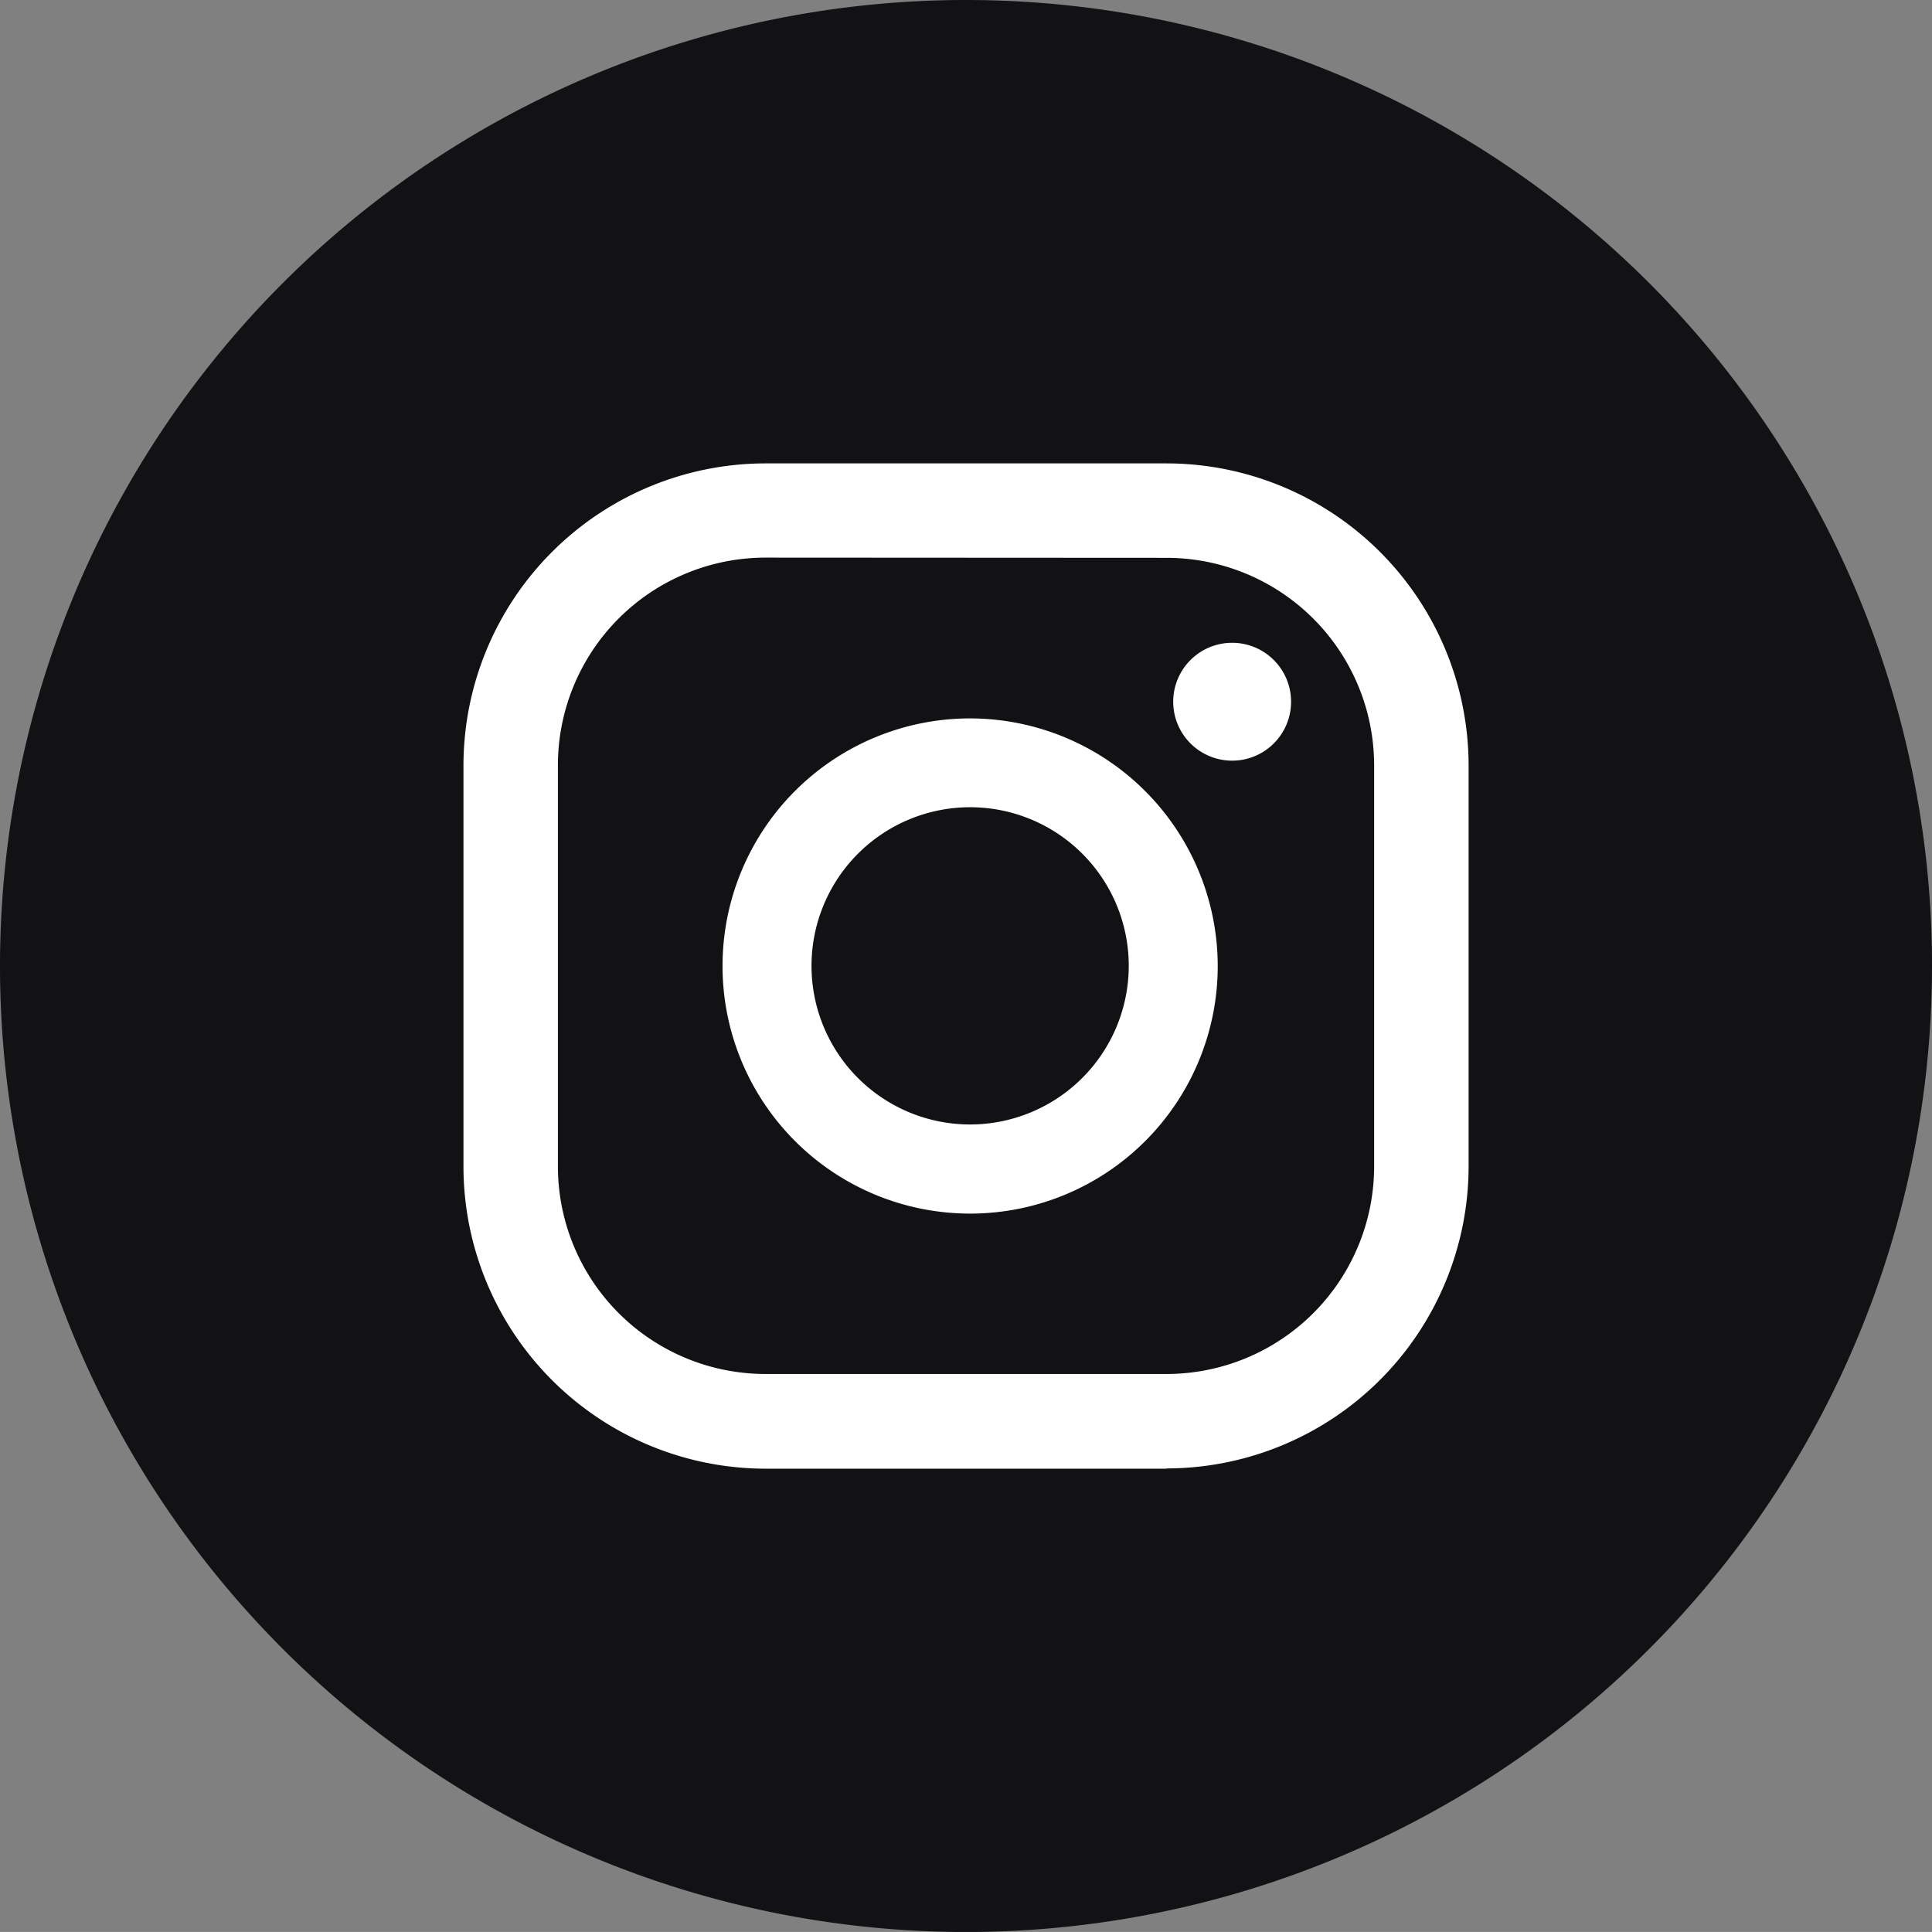
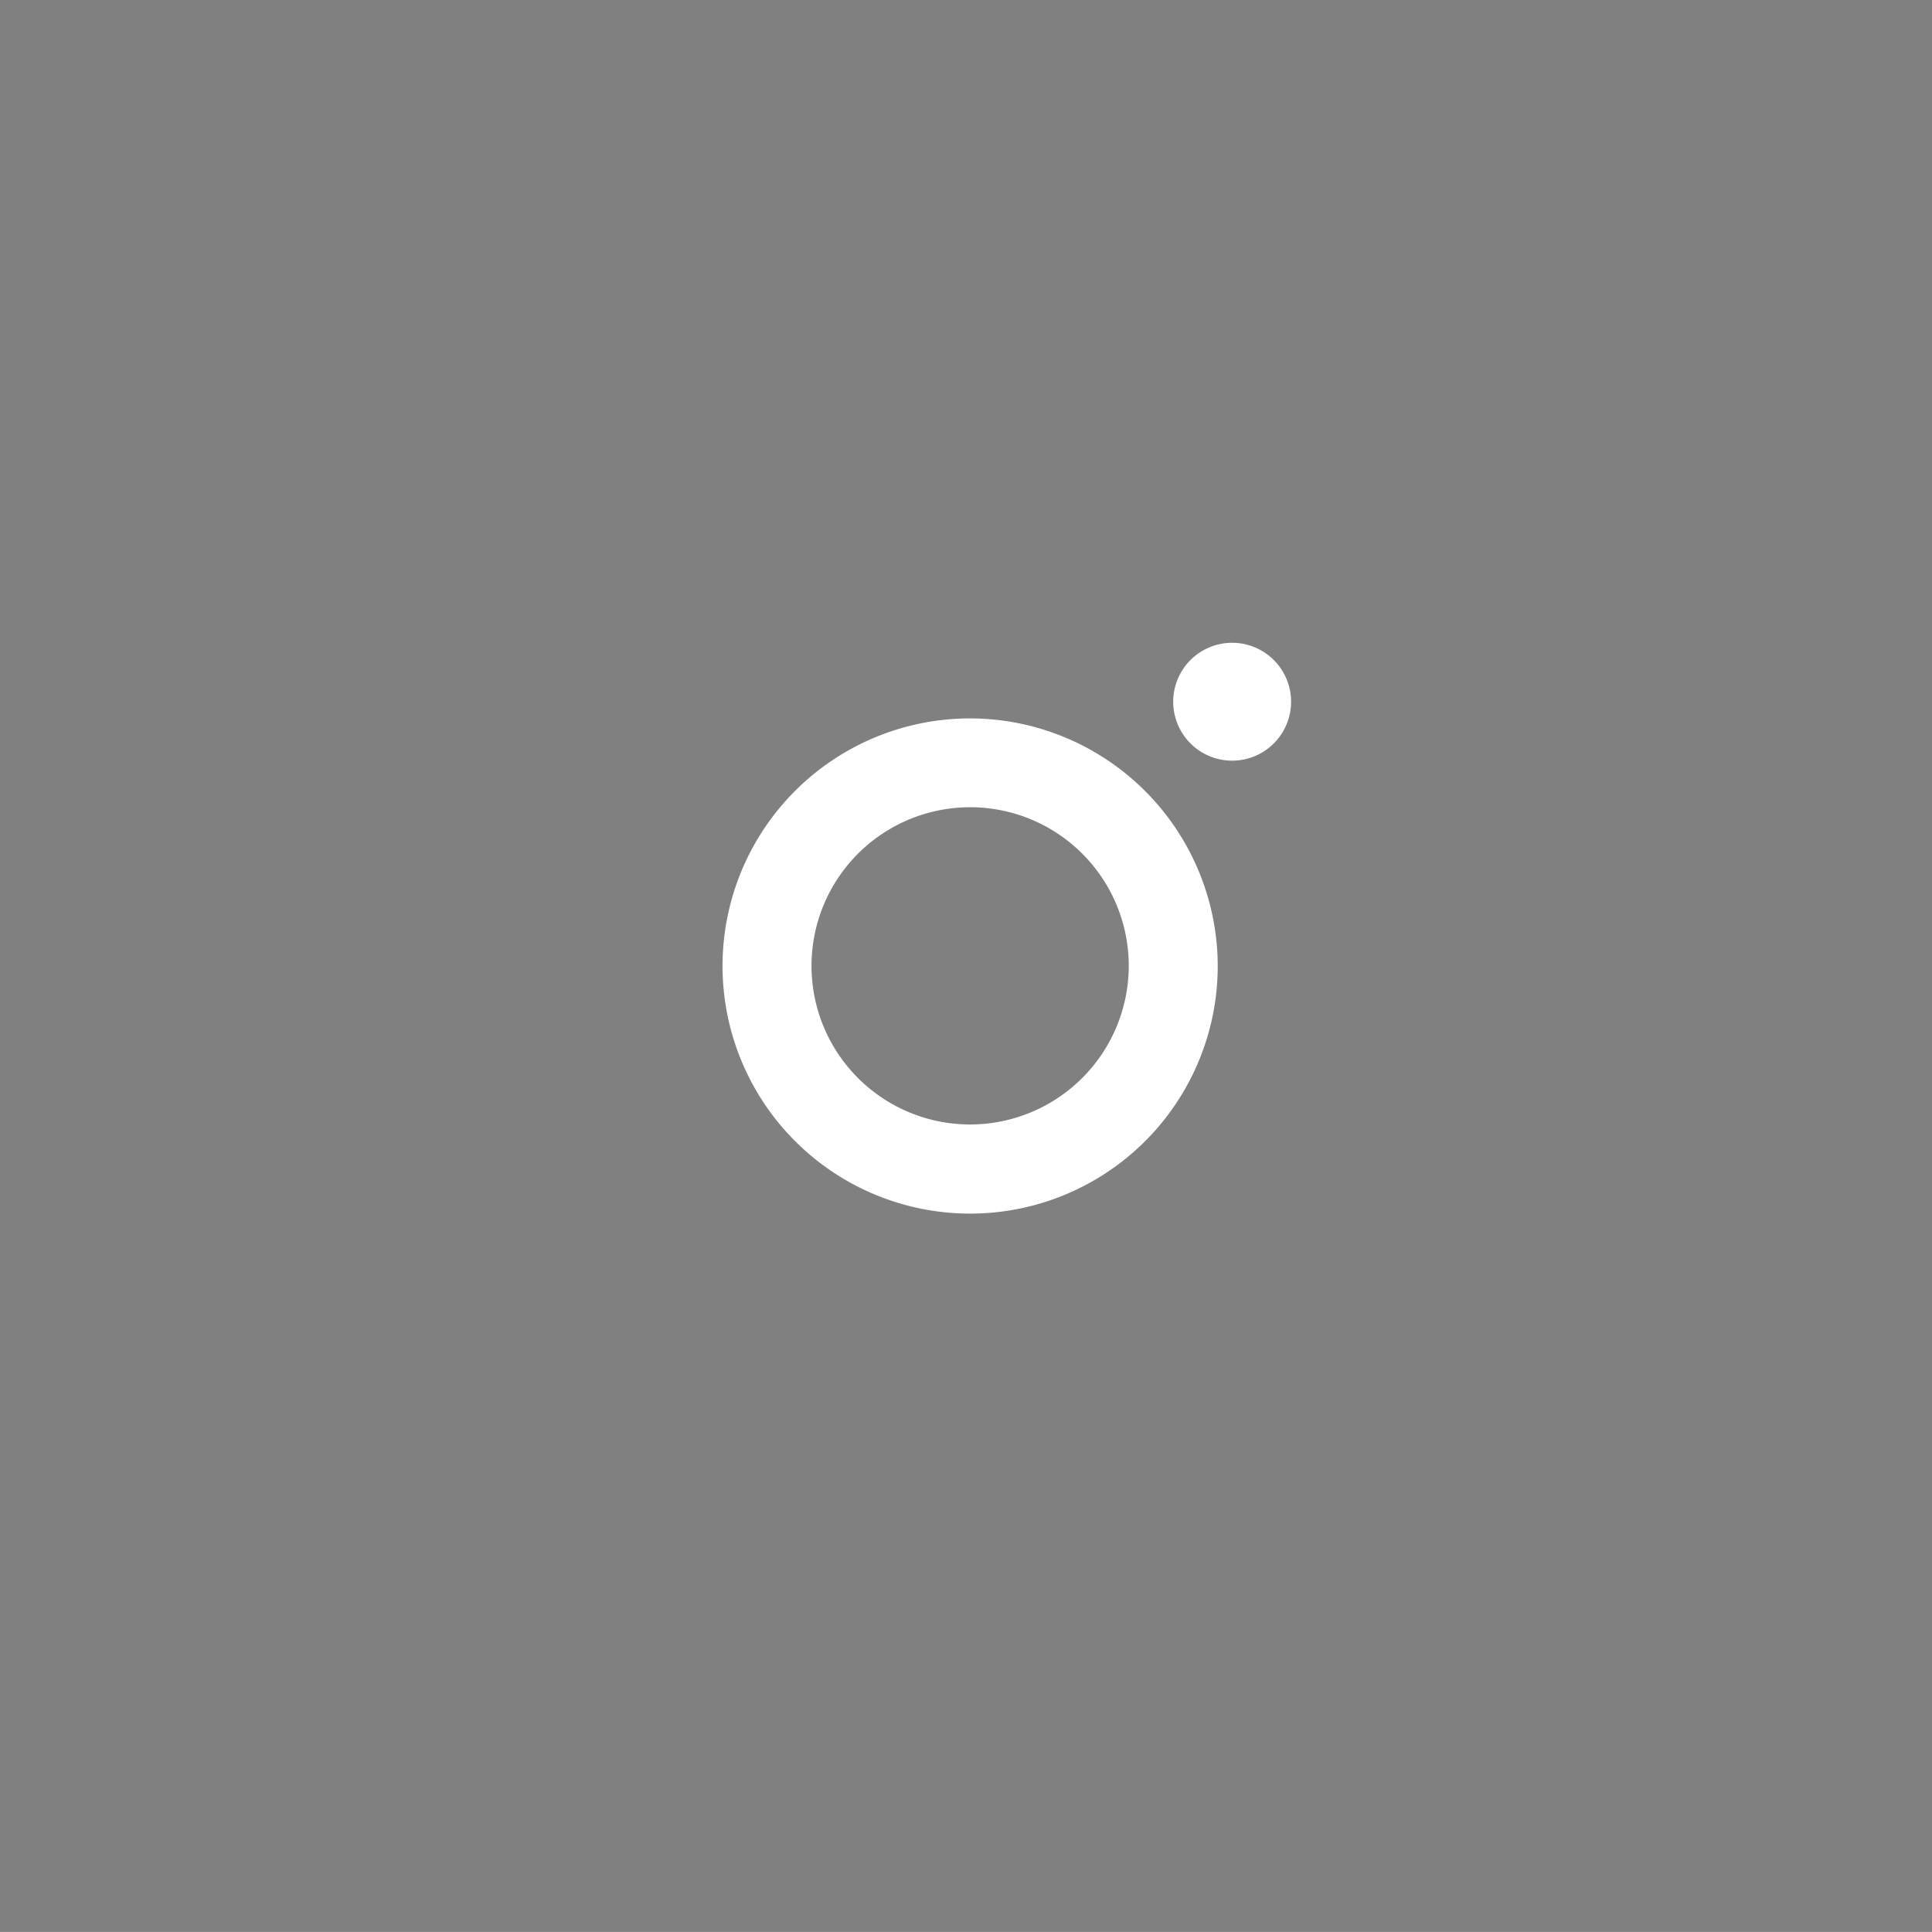
<svg xmlns="http://www.w3.org/2000/svg" width="53.762" height="53.761" viewBox="0 0 53.762 53.761">
  <rect x="0" y="0" width="53.762" height="53.761" fill="#808080" stroke="none" />
  <g id="instagram" transform="translate(-207.105)">
-     <path id="Tracé_10" data-name="Tracé 10" d="M237.371,26.881A26.881,26.881,0,1,1,210.491,0a26.881,26.881,0,0,1,26.881,26.881" transform="translate(23.496)" fill="#121215" />
    <path id="Tracé_11" data-name="Tracé 11" d="M214.193,15.858a1.64,1.64,0,1,0,1.64,1.64,1.64,1.64,0,0,0-1.64-1.64" transform="translate(27.199 2.029)" fill="#fff" />
    <path id="Tracé_12" data-name="Tracé 12" d="M208.324,17.723a6.89,6.89,0,1,0,6.89,6.89,6.9,6.9,0,0,0-6.89-6.89m0,11.3a4.414,4.414,0,1,1,4.414-4.414,4.418,4.418,0,0,1-4.414,4.414" transform="translate(25.777 2.268)" fill="#fff" />
-     <path id="Tracé_13" data-name="Tracé 13" d="M214.613,39.407h-11.17a8.413,8.413,0,0,1-8.4-8.4V19.833a8.413,8.413,0,0,1,8.4-8.4h11.17a8.413,8.413,0,0,1,8.4,8.4V31a8.413,8.413,0,0,1-8.4,8.4m-11.17-25.345a5.778,5.778,0,0,0-5.772,5.772V31a5.778,5.778,0,0,0,5.772,5.772h11.17A5.779,5.779,0,0,0,220.384,31V19.833a5.778,5.778,0,0,0-5.772-5.772Z" transform="translate(24.959 1.462)" fill="#fff" />
  </g>
</svg>